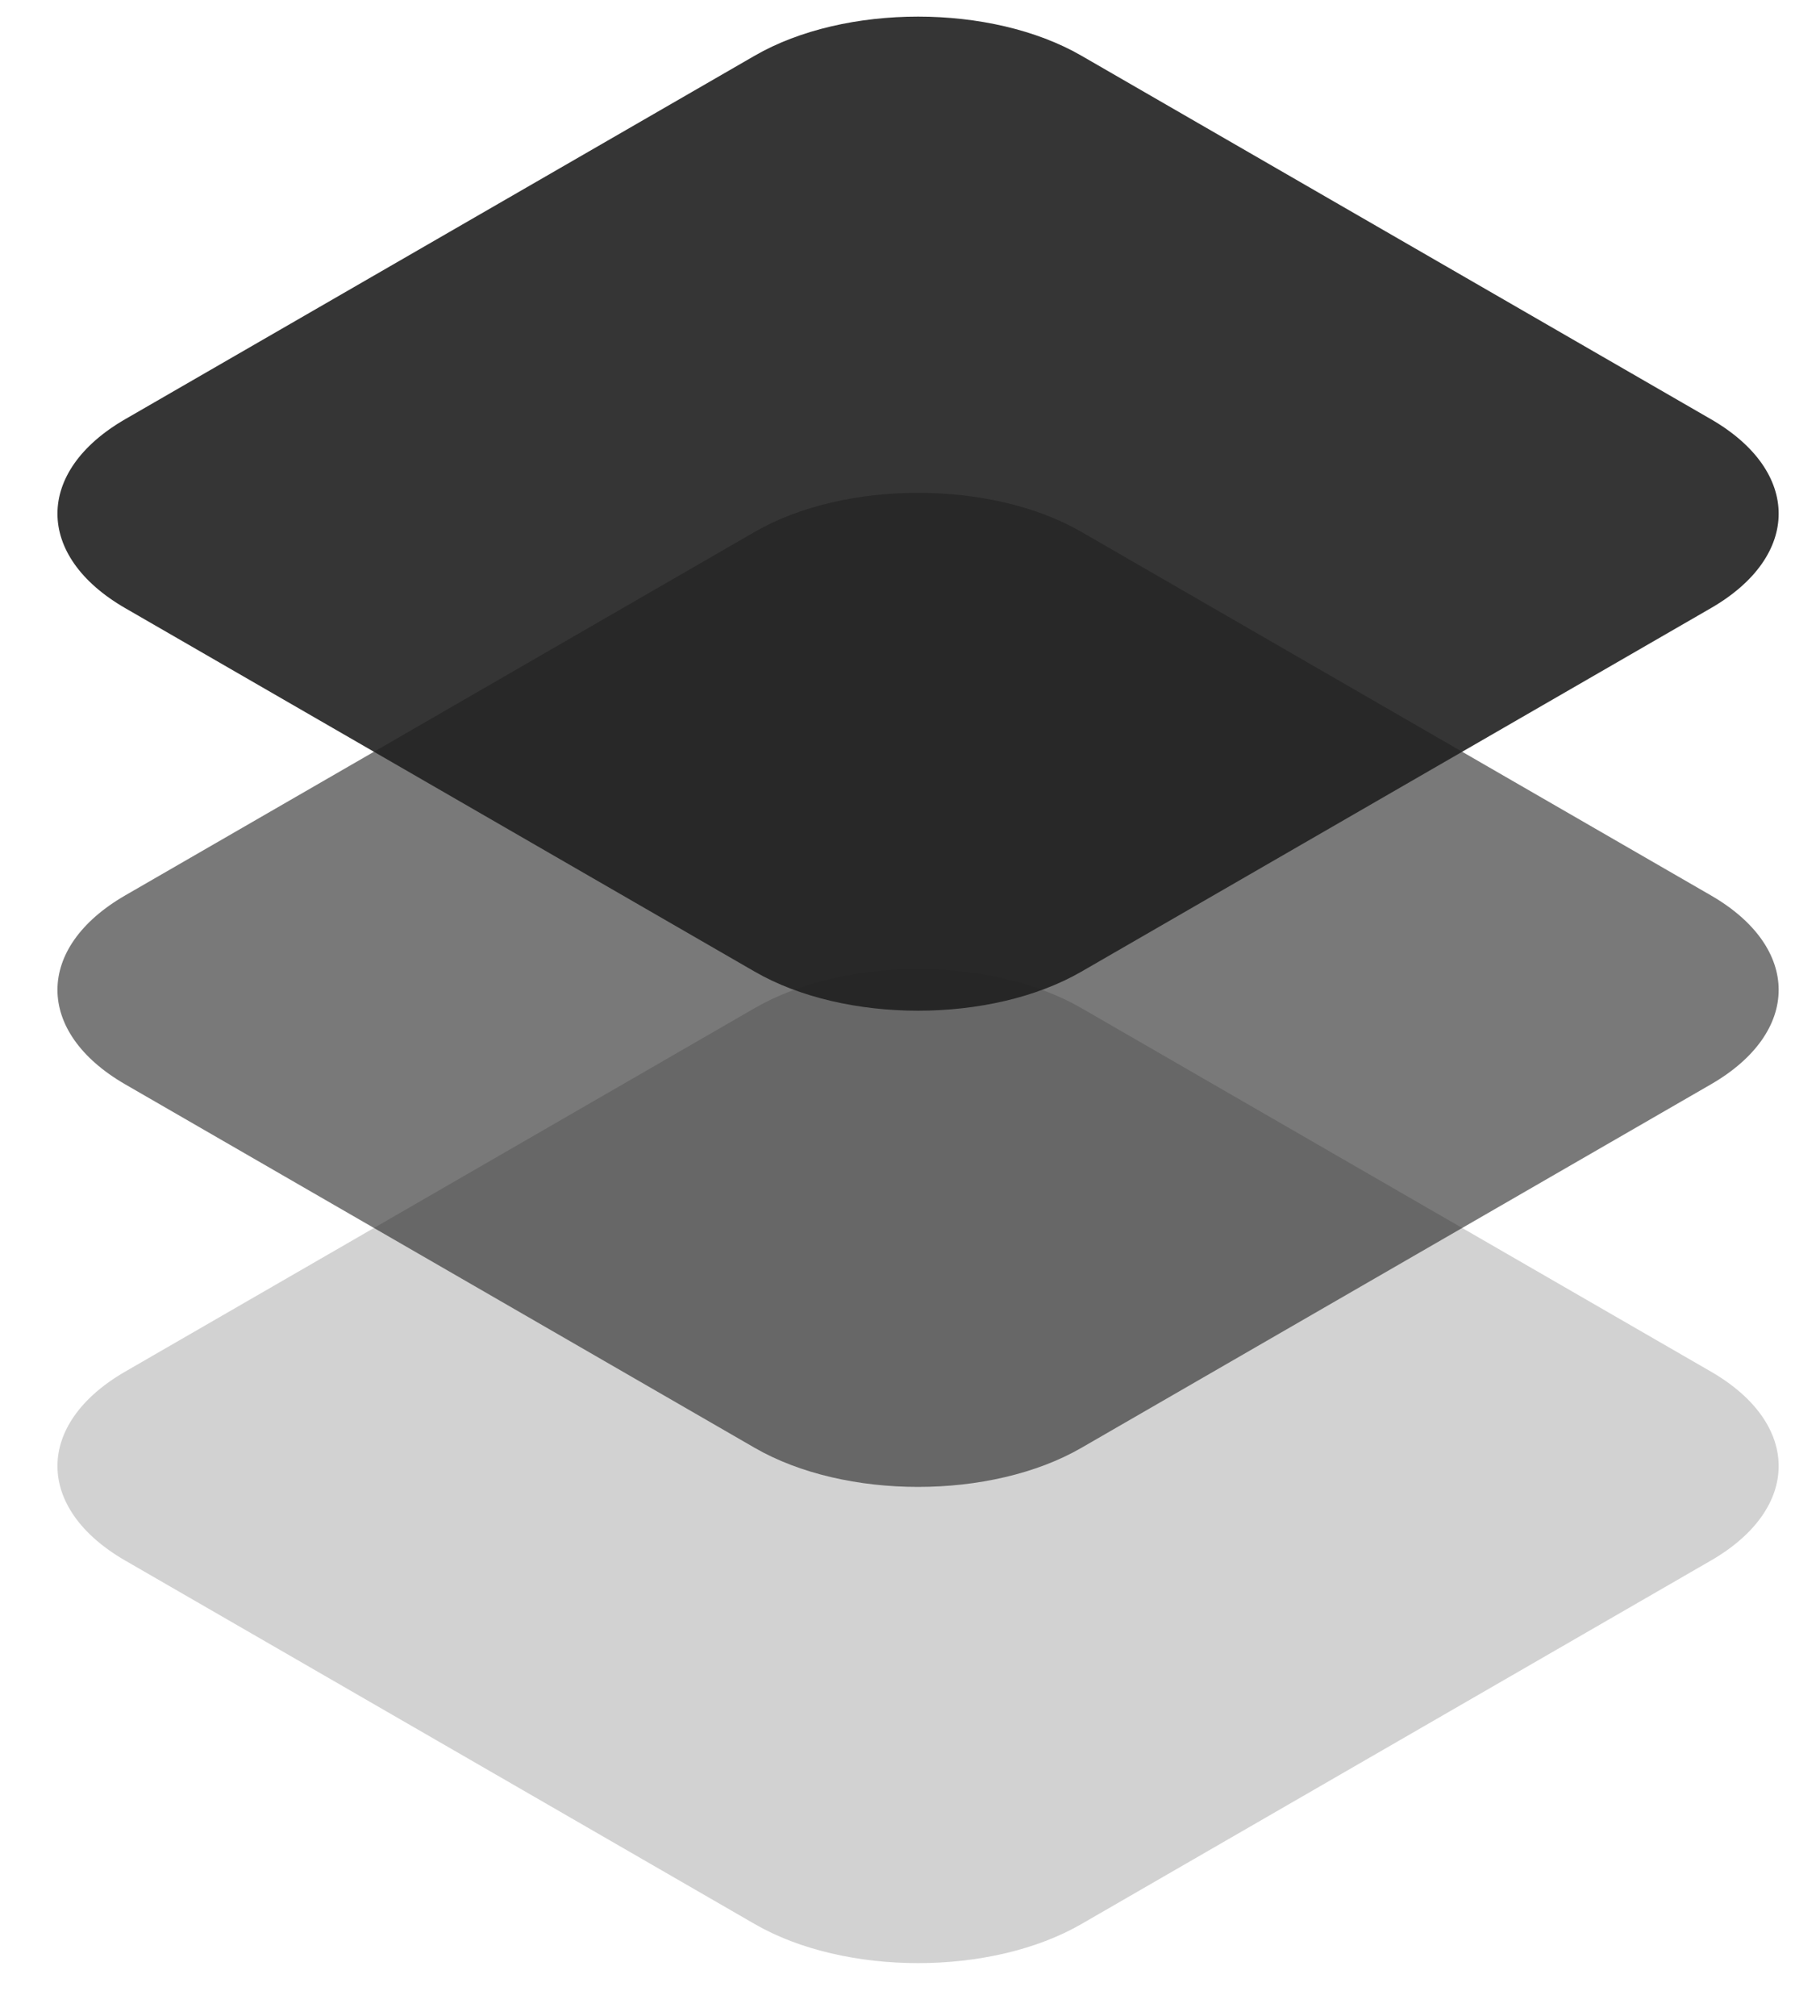
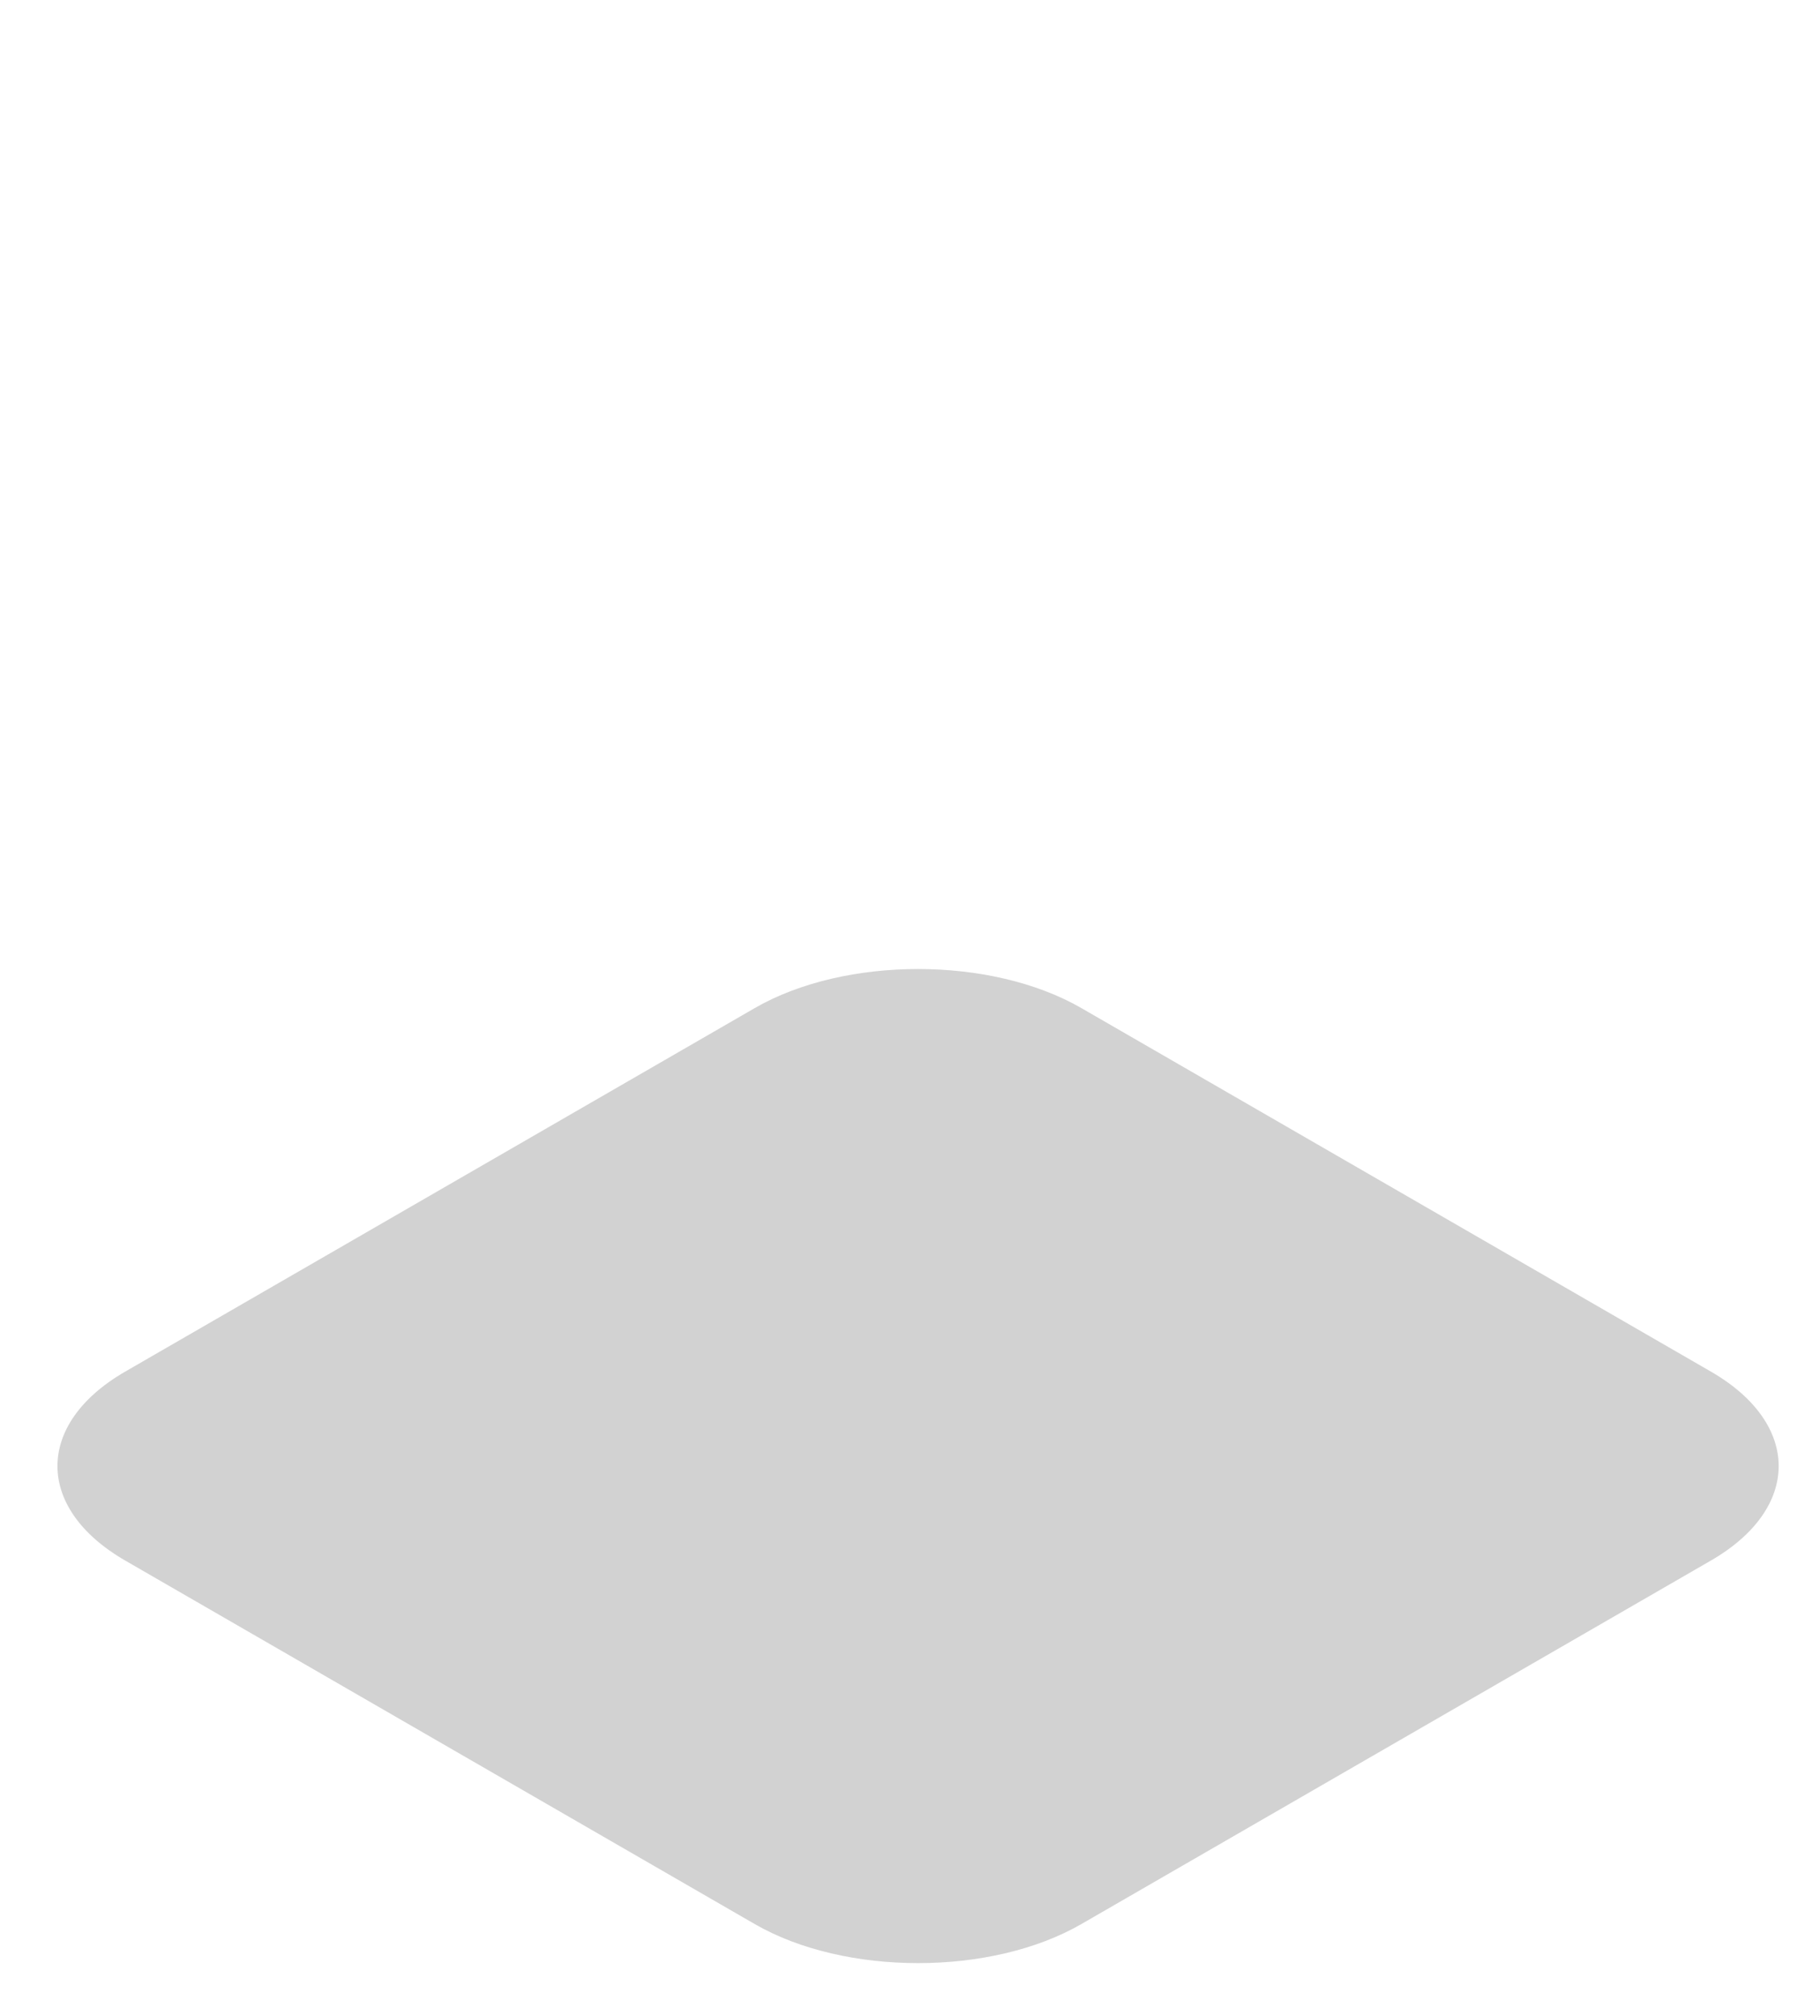
<svg xmlns="http://www.w3.org/2000/svg" width="28" height="31" viewBox="0 0 28 31" fill="none">
  <path opacity="0.2" d="M11.61 15.503C12.998 14.701 15.25 14.701 16.638 15.503L26.323 21.093C27.711 21.895 27.711 23.195 26.323 23.997L16.638 29.587C15.25 30.389 12.998 30.389 11.61 29.587L1.925 23.997C0.537 23.195 0.537 21.895 1.925 21.093L11.61 15.503Z" fill="#202020" />
-   <path opacity="0.6" d="M11.61 8.18C12.998 7.378 15.25 7.378 16.638 8.18L26.323 13.77C27.711 14.572 27.711 15.872 26.323 16.674L16.638 22.264C15.25 23.066 12.998 23.066 11.61 22.264L1.925 16.674C0.537 15.872 0.537 14.572 1.925 13.77L11.61 8.18Z" fill="#202020" />
-   <path opacity="0.9" d="M11.61 0.857C12.998 0.055 15.25 0.055 16.638 0.857L26.323 6.447C27.711 7.249 27.711 8.549 26.323 9.351L16.638 14.941C15.25 15.743 12.998 15.743 11.61 14.941L1.925 9.351C0.537 8.549 0.537 7.249 1.925 6.447L11.61 0.857Z" fill="#202020" />
</svg>